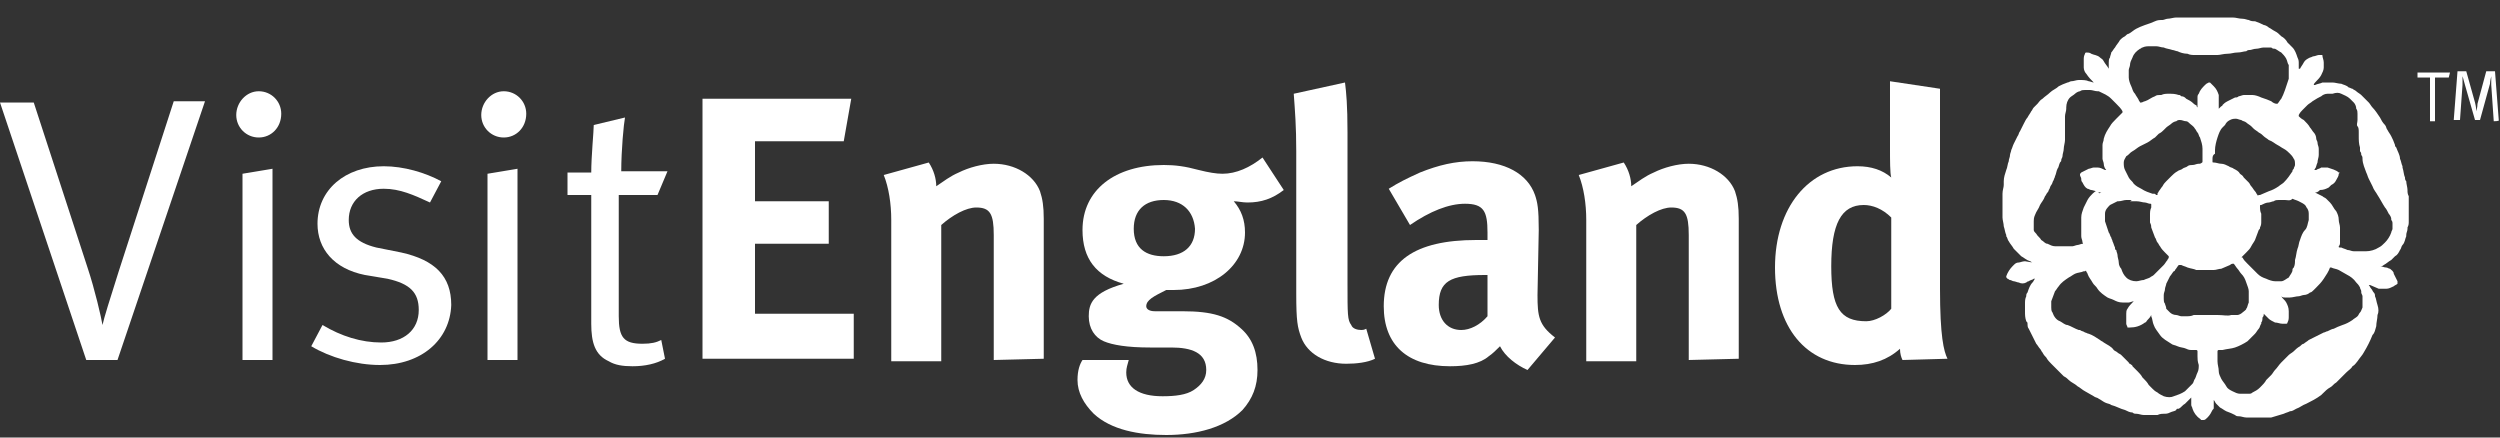
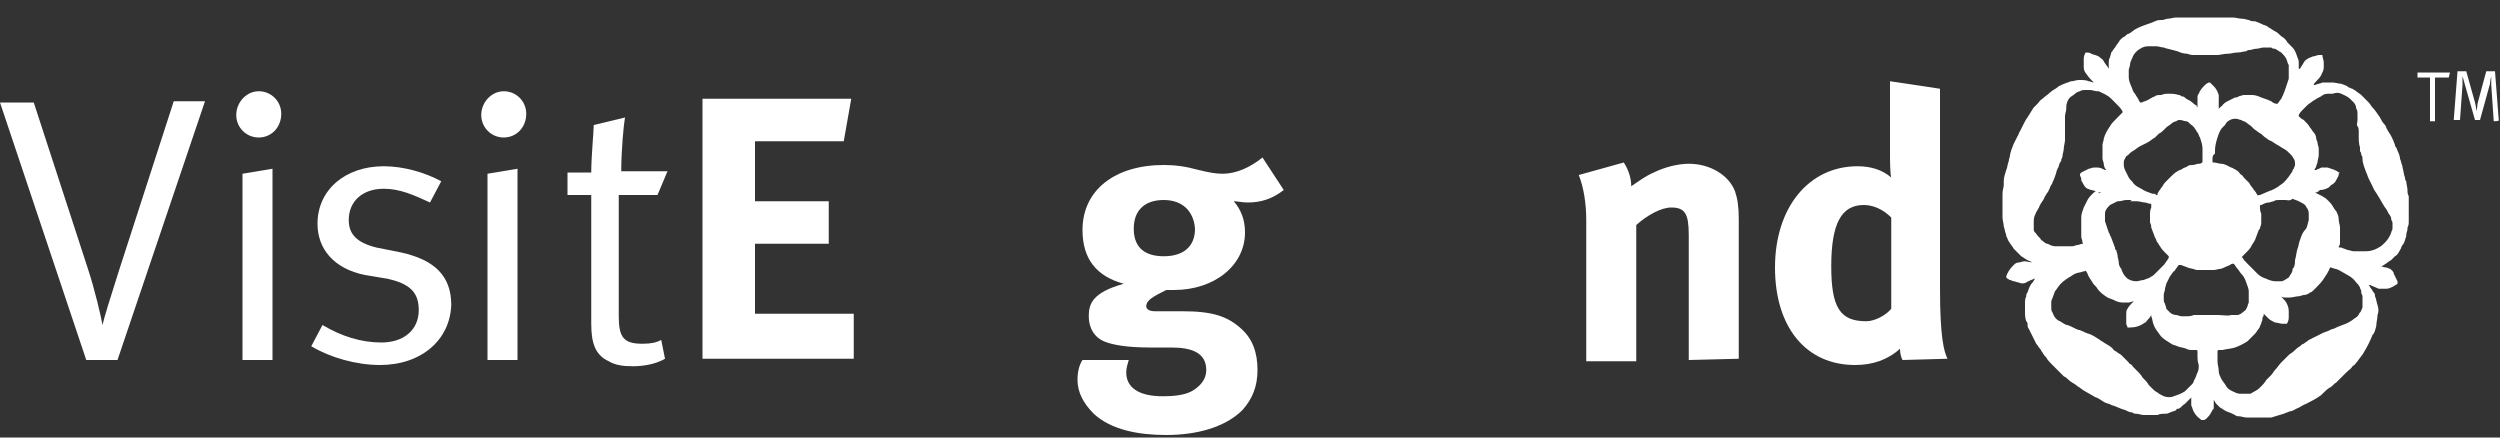
<svg xmlns="http://www.w3.org/2000/svg" version="1.1" id="Layer_1" x="0px" y="0px" viewBox="0 0 200 35" style="enable-background:new 0 0 200 35;" xml:space="preserve">
  <rect x="0" y="0" width="200" height="35" fill="#333333" stroke="none" />
  <style type="text/css">
	.st0{fill:#FFFFFF;}
</style>
  <g id="Layer_1_00000124840916288963341230000008160618340256834742_">
</g>
  <g id="Layer_2_00000111149046902647471240000014205077738063340207_">
    <g>
      <g>
        <path class="st0" d="M162.6,21c-0.1,0-0.1-0.1-0.2-0.1c-0.3-0.1-0.5-0.3-0.7-0.4c-0.1-0.1-0.1-0.1-0.2-0.2     c-0.1-0.1-0.3-0.3-0.4-0.4c-0.1-0.2-0.3-0.4-0.4-0.6c-0.1-0.1-0.1-0.3-0.2-0.4c0,0,0-0.1,0-0.1c-0.1-0.2-0.1-0.4-0.2-0.7     c0-0.2-0.1-0.5-0.1-0.7c0-0.3,0-0.5,0-0.7c0-0.3,0-0.6,0-0.9c0-0.1,0-0.2,0-0.3c0-0.3,0.1-0.5,0.1-0.7c0-0.1,0-0.2,0-0.3     c0-0.3,0.1-0.6,0.2-0.9c0.1-0.2,0.1-0.5,0.2-0.7c0-0.2,0.1-0.3,0.1-0.5c0-0.1,0.1-0.3,0.1-0.4c0.1-0.2,0.1-0.3,0.2-0.5     c0.1-0.2,0.2-0.4,0.3-0.6c0.1-0.1,0.1-0.3,0.2-0.4c0.1-0.2,0.2-0.4,0.3-0.6c0.1-0.2,0.2-0.4,0.3-0.5c0.1-0.2,0.2-0.3,0.3-0.5     c0.1-0.1,0.1-0.2,0.2-0.3c0.1-0.1,0.2-0.2,0.3-0.3c0.1-0.1,0.2-0.3,0.4-0.4c0.2-0.2,0.4-0.3,0.6-0.5c0.2-0.2,0.5-0.3,0.7-0.5     c0.2-0.1,0.4-0.2,0.7-0.3c0.1,0,0.2-0.1,0.3-0.1c0.2,0,0.4-0.1,0.6-0.1c0,0,0.1,0,0.1,0c0.2,0,0.5,0,0.7,0.1     c0.1,0,0.3,0.1,0.4,0.1c0,0,0,0,0,0c0,0,0,0,0,0c-0.2-0.2-0.4-0.4-0.6-0.7c-0.1-0.1-0.2-0.3-0.2-0.5c0-0.2,0-0.4,0-0.6     c0-0.2,0-0.3,0.1-0.5c0-0.1,0.1-0.1,0.1-0.1c0.1,0,0.3,0,0.4,0.1c0.2,0.1,0.5,0.1,0.7,0.3c0.1,0.1,0.2,0.1,0.3,0.3     c0.1,0.2,0.3,0.4,0.4,0.6c0,0,0,0,0,0c0-0.1,0-0.2,0-0.2s0-0.1,0-0.2c0,0,0-0.1,0-0.1c0-0.1,0-0.3,0.1-0.4c0-0.1,0.1-0.3,0.1-0.4     c0.1-0.1,0.2-0.3,0.3-0.4c0.1-0.2,0.3-0.4,0.4-0.6c0.1-0.1,0.2-0.2,0.4-0.3c0.1-0.1,0.2-0.2,0.3-0.2c0.2-0.1,0.4-0.3,0.6-0.4     c0.2-0.1,0.4-0.2,0.7-0.3c0.3-0.1,0.6-0.2,0.8-0.3c0.2-0.1,0.4-0.1,0.6-0.1c0.1,0,0.3-0.1,0.4-0.1c0.2,0,0.5-0.1,0.7-0.1     c0.1,0,0.2,0,0.3,0c0.1,0,0.2,0,0.3,0c0,0,0.1,0,0.1,0c0.1,0,0.3,0,0.5,0c0.1,0,0.2,0,0.3,0c0.1,0,0.1,0,0.2,0c0,0,0.1,0,0.1,0     c0.2,0,0.4,0,0.6,0c0.1,0,0.2,0,0.3,0c0.1,0,0.2,0,0.3,0c0.1,0,0.1,0,0.2,0c0,0,0,0,0.1,0c0.2,0,0.3,0,0.5,0c0.1,0,0.2,0,0.3,0     c0.1,0,0.3,0,0.4,0c0.3,0,0.5,0.1,0.8,0.1c0.2,0,0.4,0.1,0.5,0.1c0.2,0.1,0.3,0.1,0.5,0.1c0.3,0.1,0.5,0.2,0.7,0.3     c0.1,0,0.3,0.1,0.4,0.2c0.2,0.1,0.3,0.2,0.5,0.3c0.2,0.1,0.3,0.2,0.5,0.4c0.2,0.1,0.4,0.3,0.5,0.5c0.1,0.1,0.1,0.1,0.2,0.2     c0.1,0.1,0.1,0.1,0.2,0.2c0.2,0.2,0.3,0.5,0.4,0.8c0.1,0.2,0.1,0.3,0.1,0.5c0,0,0,0.1,0,0.1c0,0.1,0,0.2,0,0.3c0,0,0,0,0.1,0     c0.1-0.2,0.2-0.3,0.3-0.5c0.1-0.2,0.3-0.3,0.5-0.4c0.1,0,0.2-0.1,0.3-0.1c0.1,0,0.3-0.1,0.4-0.1c0,0,0.1,0,0.1,0s0.1,0,0.1,0     c0.1,0,0.1,0,0.1,0.1c0,0.1,0.1,0.3,0.1,0.5c0,0.1,0,0.3,0,0.4c0,0.2-0.1,0.4-0.2,0.6c-0.1,0.2-0.3,0.4-0.4,0.5     c-0.1,0.1-0.2,0.2-0.2,0.3c0,0,0,0,0.1,0c0.2-0.1,0.4-0.1,0.6-0.2c0,0,0,0,0.1,0c0.3,0,0.5,0,0.7,0c0.2,0,0.5,0.1,0.7,0.1     c0.2,0.1,0.4,0.1,0.6,0.3c0.1,0,0.2,0.1,0.3,0.1c0.1,0.1,0.2,0.1,0.3,0.2c0.1,0.1,0.3,0.2,0.4,0.3c0.2,0.2,0.4,0.4,0.6,0.6     c0.1,0.1,0.2,0.3,0.3,0.4c0.2,0.2,0.4,0.5,0.6,0.8c0.1,0.2,0.2,0.4,0.4,0.6c0.1,0.1,0.1,0.3,0.2,0.4c0.1,0.2,0.2,0.3,0.3,0.5     c0.1,0.2,0.2,0.4,0.3,0.7c0,0.1,0,0.1,0.1,0.2c0.1,0.3,0.3,0.6,0.3,0.9c0.1,0.2,0.1,0.4,0.2,0.6c0,0,0,0.1,0,0.1     c0.1,0.3,0.1,0.6,0.2,0.8c0,0.1,0,0.2,0.1,0.3c0,0.2,0.1,0.5,0.1,0.7c0,0.2,0,0.3,0.1,0.5c0,0.1,0,0.2,0,0.3v0c0,0.1,0,0.3,0,0.4     c0,0.3,0,0.6,0,0.9c0,0.1,0,0.3,0,0.4c0,0.2,0,0.3-0.1,0.5c0,0,0,0.1,0,0.1c0,0.2-0.1,0.3-0.1,0.5c0,0,0,0.1,0,0.1     c-0.1,0.2-0.1,0.5-0.3,0.7c-0.1,0.1-0.1,0.3-0.2,0.4c-0.1,0.2-0.2,0.4-0.4,0.5c-0.1,0.1-0.2,0.2-0.3,0.3     c-0.2,0.1-0.4,0.3-0.6,0.4c-0.1,0.1-0.2,0.1-0.3,0.1c0,0,0,0,0,0c0.2,0,0.3,0.1,0.5,0.1c0.1,0,0.2,0.1,0.3,0.1     c0.1,0.1,0.3,0.2,0.3,0.4c0.1,0.2,0.2,0.4,0.3,0.6c0,0,0,0,0,0c0,0.1,0,0.1,0,0.2c-0.1,0.1-0.2,0.1-0.3,0.2     c-0.2,0.1-0.4,0.2-0.6,0.2c-0.2,0-0.4,0-0.6,0c-0.2-0.1-0.5-0.2-0.7-0.3c0,0-0.1,0-0.1,0c0.1,0.1,0.1,0.2,0.2,0.3     c0.1,0.1,0.1,0.2,0.2,0.3s0.1,0.2,0.1,0.3c0.1,0.2,0.1,0.4,0.2,0.7c0.1,0.3,0.1,0.6,0,0.8c0,0.3-0.1,0.6-0.1,0.9     c-0.1,0.3-0.1,0.5-0.3,0.7c-0.2,0.5-0.4,0.9-0.7,1.4c-0.1,0.2-0.3,0.4-0.5,0.7c-0.1,0.1-0.2,0.3-0.4,0.4     c-0.1,0.2-0.3,0.3-0.5,0.5c-0.1,0.1-0.3,0.3-0.4,0.4c-0.1,0.1-0.3,0.3-0.4,0.4c-0.2,0.1-0.3,0.3-0.5,0.4     c-0.2,0.1-0.4,0.3-0.6,0.5c0,0-0.1,0.1-0.1,0.1c-0.4,0.3-0.8,0.5-1.2,0.7c-0.3,0.1-0.5,0.3-0.8,0.4c-0.2,0.1-0.3,0.2-0.5,0.2     c-0.2,0.1-0.3,0.1-0.5,0.2c-0.3,0.1-0.7,0.2-1,0.3c-0.1,0-0.1,0-0.2,0c-0.1,0-0.1,0-0.2,0c-0.1,0-0.2,0-0.3,0c-0.1,0-0.2,0-0.4,0     c0,0-0.1,0-0.1,0c-0.2,0-0.3,0-0.5,0c-0.1,0-0.2,0-0.3,0c-0.2,0-0.4-0.1-0.6-0.1c-0.1,0-0.2,0-0.3-0.1c-0.2-0.1-0.4-0.2-0.7-0.3     c-0.2-0.1-0.3-0.2-0.5-0.3c-0.1-0.1-0.2-0.2-0.3-0.3c-0.1-0.1-0.1-0.2-0.2-0.3c0,0,0,0,0-0.1c0,0,0,0,0,0c0,0,0,0.1,0,0.1     c0,0,0,0.1,0,0.1c0,0.1,0,0.3,0,0.4c0,0,0,0.1,0,0.1c0,0.1,0,0.1-0.1,0.2c-0.1,0.2-0.2,0.4-0.4,0.6c-0.1,0.1-0.2,0.2-0.3,0.2     c0,0,0,0,0,0c-0.1,0-0.1,0-0.2,0c0,0-0.1-0.1-0.1-0.1c-0.3-0.2-0.5-0.5-0.6-0.8c0-0.1-0.1-0.2-0.1-0.3c0-0.1,0-0.2,0-0.3     c0,0,0-0.1,0-0.1c0-0.1,0-0.1,0-0.2c0,0,0,0,0,0c0,0,0,0,0,0c-0.1,0.1-0.1,0.1-0.2,0.2c-0.1,0.1-0.2,0.2-0.3,0.3     c-0.2,0.1-0.3,0.3-0.5,0.4c0,0-0.1,0-0.1,0c0,0-0.1,0-0.1,0.1c0,0,0,0,0,0c-0.1,0.1-0.3,0.1-0.5,0.2c-0.2,0.1-0.3,0.1-0.5,0.1     c-0.1,0-0.3,0-0.5,0.1c0,0-0.1,0-0.1,0c-0.2,0-0.4,0-0.6,0c-0.1,0-0.3,0-0.4,0c-0.2,0-0.4-0.1-0.6-0.1c-0.1,0-0.2,0-0.3-0.1     c-0.2,0-0.4-0.1-0.6-0.2c-0.4-0.1-0.7-0.3-1.1-0.4c-0.1-0.1-0.3-0.1-0.5-0.2c-0.2-0.1-0.3-0.2-0.5-0.3c-0.1-0.1-0.3-0.1-0.4-0.2     c-0.2-0.1-0.5-0.3-0.7-0.4c-0.2-0.1-0.4-0.3-0.6-0.4c-0.2-0.2-0.5-0.3-0.7-0.5c-0.1-0.1-0.2-0.2-0.4-0.3     c-0.1-0.1-0.3-0.3-0.4-0.4c-0.2-0.2-0.4-0.4-0.6-0.6c-0.1-0.1-0.3-0.3-0.4-0.5c-0.1-0.1-0.2-0.2-0.3-0.4     c-0.1-0.1-0.1-0.2-0.2-0.3c-0.1-0.1-0.2-0.3-0.3-0.4c-0.1-0.2-0.2-0.4-0.3-0.6c-0.1-0.2-0.2-0.4-0.3-0.6     c-0.1-0.1-0.1-0.3-0.1-0.4c0-0.1,0-0.1-0.1-0.2c-0.1-0.3-0.1-0.5-0.1-0.8c0-0.2,0-0.4,0-0.6c0-0.2,0-0.4,0.1-0.6     c0-0.1,0-0.2,0.1-0.3c0.1-0.3,0.2-0.6,0.4-0.8c0.1-0.1,0.1-0.2,0.2-0.3v0c0,0,0,0,0,0c0,0-0.1,0-0.1,0c-0.1,0.1-0.3,0.1-0.4,0.2     c-0.1,0-0.2,0.1-0.2,0.1c-0.2,0.1-0.4,0.1-0.6,0c-0.1,0-0.3-0.1-0.4-0.1c-0.1,0-0.2-0.1-0.3-0.1c-0.1,0-0.1-0.1-0.2-0.1     c-0.1-0.1-0.1-0.1-0.1-0.2c0.1-0.3,0.3-0.6,0.5-0.8c0,0,0.1-0.1,0.1-0.1c0.1-0.1,0.2-0.2,0.4-0.2c0.1,0,0.3-0.1,0.5-0.1     C162.6,21,162.6,21,162.6,21z M181.1,25.1c0,0.1,0,0.2-0.1,0.3c0,0.1,0,0.3-0.1,0.4c0,0,0,0.1,0,0.1c-0.1,0.1-0.1,0.3-0.2,0.4     c-0.1,0.1-0.2,0.3-0.3,0.4c-0.2,0.2-0.4,0.4-0.6,0.6c-0.3,0.2-0.7,0.4-1,0.5c-0.3,0.1-0.6,0.1-1,0.2c-0.1,0-0.2,0-0.3,0     c0,0-0.1,0-0.1,0.1c0,0.1,0,0.2,0,0.4c0,0.1,0,0.3,0,0.4c0,0.3,0.1,0.5,0.1,0.8c0,0.2,0.1,0.4,0.2,0.6c0.1,0.2,0.3,0.4,0.4,0.6     c0.1,0.2,0.3,0.3,0.5,0.4c0,0,0,0,0,0c0.2,0.1,0.4,0.2,0.6,0.2c0.1,0,0.2,0,0.3,0c0.1,0,0.2,0,0.4,0c0.1,0,0.2,0,0.3-0.1     c0.2-0.1,0.4-0.2,0.6-0.4c0.2-0.2,0.4-0.4,0.5-0.6c0.1-0.1,0.3-0.3,0.4-0.4c0.1-0.1,0.2-0.3,0.3-0.4c0.2-0.2,0.3-0.4,0.5-0.6     c0.1-0.1,0.3-0.3,0.4-0.4c0.1-0.1,0.1-0.1,0.2-0.2c0.1-0.1,0.3-0.2,0.4-0.3c0.1-0.1,0.3-0.3,0.5-0.4c0.1-0.1,0.2-0.2,0.3-0.2     c0.1-0.1,0.3-0.2,0.4-0.3c0.2-0.1,0.4-0.2,0.6-0.3c0.2-0.1,0.4-0.2,0.6-0.3c0.1,0,0.2-0.1,0.3-0.1c0.2-0.1,0.4-0.2,0.5-0.2     c0.2-0.1,0.4-0.2,0.7-0.3c0.3-0.1,0.5-0.2,0.8-0.4c0.1-0.1,0.3-0.2,0.4-0.3c0.1-0.1,0.1-0.2,0.2-0.3c0.1-0.1,0.1-0.2,0.2-0.4     c0-0.1,0-0.1,0-0.2c0-0.1,0-0.3,0-0.4c0-0.1,0-0.2,0-0.3c0-0.1-0.1-0.2-0.1-0.3c0,0,0-0.1,0-0.1c0-0.1-0.1-0.2-0.1-0.3     c-0.1-0.2-0.2-0.3-0.3-0.4c-0.2-0.3-0.5-0.5-0.7-0.6c-0.2-0.1-0.5-0.3-0.7-0.4c-0.2-0.1-0.4-0.1-0.6-0.2c0,0-0.1,0-0.1,0     c0,0,0,0,0,0c-0.1,0.3-0.3,0.6-0.5,0.9c-0.2,0.3-0.4,0.5-0.6,0.7c-0.1,0.1-0.1,0.1-0.2,0.2c-0.1,0.1-0.2,0.2-0.3,0.2     c-0.1,0.1-0.3,0.2-0.5,0.2c-0.1,0-0.3,0.1-0.4,0.1c-0.2,0-0.5,0.1-0.7,0.1c-0.1,0-0.2,0-0.4,0c-0.1,0-0.2,0-0.3-0.1c0,0,0,0,0,0     c0.1,0.2,0.3,0.3,0.4,0.5c0.1,0.2,0.2,0.4,0.2,0.7c0,0.1,0,0.3,0,0.4c0,0.2,0,0.3-0.1,0.5c0,0.1-0.1,0.1-0.1,0.1     c-0.1,0-0.2,0-0.3,0c-0.2,0-0.4-0.1-0.6-0.1c-0.2-0.1-0.4-0.2-0.5-0.3c-0.1-0.1-0.1-0.1-0.2-0.2     C181.3,25.3,181.2,25.2,181.1,25.1z M175.8,28.5c0-0.1,0-0.3,0-0.4c0,0,0,0,0,0c0,0,0-0.1-0.1-0.1c-0.1,0-0.2,0-0.3,0     c-0.2,0-0.3,0-0.5-0.1c-0.2-0.1-0.5-0.1-0.7-0.2c-0.2-0.1-0.4-0.1-0.5-0.2c-0.3-0.2-0.7-0.4-0.9-0.7c-0.2-0.3-0.4-0.5-0.5-0.8     c-0.1-0.2-0.1-0.5-0.2-0.7c0,0,0,0,0-0.1c0,0,0,0,0,0l0,0c-0.1,0.2-0.2,0.3-0.3,0.4c-0.1,0.1-0.1,0.2-0.2,0.2     c-0.4,0.3-0.8,0.4-1.2,0.4c0,0,0,0-0.1,0s-0.1,0-0.1,0c0-0.1-0.1-0.2-0.1-0.3c0-0.1,0-0.1,0-0.2c0,0,0-0.1,0-0.1     c0-0.2,0-0.4,0-0.5c0-0.1,0-0.3,0.1-0.4c0.1-0.2,0.3-0.4,0.4-0.5c0,0,0,0,0.1-0.1c0,0,0,0,0,0s0,0,0,0c-0.1,0-0.3,0.1-0.4,0.1     c-0.2,0-0.4,0-0.5,0c-0.3,0-0.5-0.1-0.7-0.2c-0.2-0.1-0.3-0.1-0.5-0.2c-0.3-0.2-0.6-0.4-0.8-0.7c-0.1-0.2-0.3-0.3-0.4-0.5     c-0.1-0.2-0.3-0.4-0.4-0.7c0-0.1-0.1-0.1-0.1-0.2c0,0,0-0.1-0.1,0c0,0-0.1,0-0.1,0c-0.2,0.1-0.5,0.1-0.7,0.2     c-0.2,0.1-0.3,0.2-0.5,0.3c-0.3,0.2-0.6,0.4-0.8,0.7c-0.1,0.1-0.2,0.3-0.3,0.4c-0.1,0.3-0.2,0.5-0.3,0.8c0,0.1,0,0.3,0,0.5     c0,0.1,0,0.3,0.1,0.4c0.1,0.3,0.3,0.6,0.6,0.7c0.2,0.1,0.4,0.3,0.6,0.3c0.3,0.1,0.6,0.3,0.9,0.4c0,0,0,0,0.1,0     c0.1,0.1,0.3,0.1,0.4,0.2c0.1,0,0.2,0.1,0.3,0.1c0.3,0.1,0.6,0.3,0.9,0.5c0.1,0.1,0.2,0.1,0.3,0.2c0.3,0.2,0.6,0.3,0.8,0.6     c0.1,0.1,0.2,0.1,0.3,0.2c0.1,0.1,0.2,0.1,0.3,0.2c0.2,0.2,0.4,0.4,0.6,0.6c0,0,0,0.1,0.1,0.1c0.1,0.1,0.2,0.1,0.2,0.2     c0.1,0.1,0.3,0.3,0.4,0.4c0.1,0.1,0.3,0.3,0.4,0.5c0,0,0.1,0.1,0.1,0.1c0.1,0.1,0.3,0.3,0.4,0.5c0.1,0.1,0.2,0.2,0.3,0.3     c0.1,0.1,0.2,0.2,0.4,0.3c0.1,0.1,0.3,0.2,0.5,0.3c0.3,0.1,0.6,0.1,0.8,0c0.3-0.1,0.6-0.2,0.9-0.4c0.1-0.1,0.2-0.2,0.3-0.3     c0.1-0.1,0.2-0.2,0.3-0.3c0.1-0.1,0.1-0.3,0.2-0.4c0.1-0.2,0.1-0.3,0.2-0.5c0.1-0.2,0.1-0.4,0.1-0.6     C175.8,28.9,175.8,28.7,175.8,28.5z M168.1,15.4c-0.1,0-0.2,0-0.3-0.1c-0.2,0-0.4-0.1-0.5-0.1c-0.1,0-0.2-0.1-0.3-0.1     c-0.2-0.1-0.3-0.3-0.4-0.5c-0.1-0.1-0.1-0.2-0.1-0.3s-0.1-0.2-0.1-0.3c0-0.1,0-0.1,0.1-0.2c0.2-0.1,0.4-0.2,0.6-0.3     c0.1,0,0.3-0.1,0.4-0.1c0.1,0,0.2,0,0.3,0c0.2,0,0.4,0.1,0.6,0.2c0,0,0.1,0,0.1,0c0,0,0,0,0,0v0c-0.1-0.1-0.2-0.3-0.2-0.5     c0-0.1-0.1-0.3-0.1-0.4c0-0.1,0-0.2,0-0.3c0-0.1,0-0.2,0-0.3c0,0,0,0,0-0.1c0-0.1,0-0.1,0-0.2c0-0.1,0-0.1,0-0.2     c0-0.2,0.1-0.3,0.1-0.5c0.1-0.4,0.3-0.7,0.5-1c0.1-0.2,0.3-0.4,0.5-0.6c0.1-0.1,0.3-0.3,0.4-0.4c0,0,0.1-0.1,0.1-0.1     c0,0,0,0,0-0.1c0,0,0,0,0,0c-0.1-0.2-0.3-0.4-0.5-0.6c-0.1-0.1-0.3-0.3-0.4-0.4c-0.3-0.3-0.6-0.4-1-0.6c0,0-0.1,0-0.1,0     c-0.2,0-0.4-0.1-0.6-0.1c-0.1,0-0.3,0-0.4,0c-0.1,0-0.3,0-0.4,0.1c-0.1,0-0.3,0.1-0.4,0.2c-0.1,0.1-0.3,0.2-0.4,0.3     c-0.2,0.2-0.3,0.5-0.3,0.8c0,0,0,0.1,0,0.1c0,0.2-0.1,0.4-0.1,0.6c0,0.1,0,0.2,0,0.3c0,0.1,0,0.2,0,0.3c0,0.1,0,0.3,0,0.4     c0,0.1,0,0.2,0,0.3s0,0.2,0,0.3c0,0.1,0,0.2,0,0.3c0,0.2-0.1,0.5-0.1,0.7c0,0.2-0.1,0.4-0.1,0.6c0,0.1-0.1,0.2-0.1,0.3     c0,0.1,0,0.1-0.1,0.2c-0.1,0.2-0.1,0.4-0.2,0.5c-0.1,0.2-0.1,0.4-0.2,0.6c0,0.1-0.1,0.2-0.1,0.3c-0.1,0.1-0.1,0.3-0.2,0.4     c-0.1,0.1-0.1,0.3-0.2,0.4c0,0.1-0.1,0.2-0.1,0.2c-0.1,0.1-0.1,0.2-0.2,0.3c-0.1,0.3-0.3,0.5-0.4,0.7c-0.1,0.3-0.3,0.5-0.4,0.8     c-0.1,0.2-0.1,0.4-0.1,0.5s0,0.3,0,0.5c0,0.1,0,0.1,0,0.2c0,0.1,0.1,0.2,0.2,0.3c0.1,0.2,0.3,0.3,0.4,0.5     c0.2,0.1,0.3,0.3,0.5,0.3c0.2,0.1,0.4,0.2,0.6,0.2c0.1,0,0.1,0,0.2,0c0.1,0,0.3,0,0.4,0c0,0,0.1,0,0.2,0c0.1,0,0.3,0,0.4,0     c0.1,0,0.2,0,0.2,0c0.1,0,0.3-0.1,0.4-0.1c0.1,0,0.3-0.1,0.4-0.1c0,0,0.1,0,0-0.1c0-0.2-0.1-0.3-0.1-0.5c0-0.1,0-0.2,0-0.3     s0-0.2,0-0.3c0-0.1,0-0.1,0-0.2c0-0.1,0-0.2,0-0.3c0-0.1,0-0.3,0-0.4c0-0.3,0.1-0.5,0.2-0.8c0.1-0.2,0.2-0.4,0.3-0.6     c0.1-0.2,0.3-0.4,0.4-0.5c0.2-0.2,0.4-0.3,0.6-0.4C167.8,15.5,167.9,15.5,168.1,15.4z M185.2,15.4     C185.2,15.5,185.2,15.5,185.2,15.4c0.2,0.1,0.4,0.2,0.6,0.3c0.1,0.1,0.2,0.1,0.3,0.2c0.1,0.1,0.2,0.2,0.3,0.3     c0.2,0.2,0.3,0.5,0.5,0.7c0.1,0.2,0.2,0.4,0.2,0.7c0,0.2,0.1,0.4,0.1,0.6c0,0.1,0,0.3,0,0.4c0,0,0,0.1,0,0.1c0,0.1,0,0.2,0,0.3     c0,0.1,0,0.2,0,0.4c0,0.1,0,0.2-0.1,0.3c0,0.1,0,0.1,0.1,0.1c0,0,0,0,0.1,0c0.2,0.1,0.3,0.1,0.5,0.2c0.2,0,0.3,0.1,0.5,0.1     c0.1,0,0.2,0,0.3,0c0.1,0,0.2,0,0.3,0c0.1,0,0.3,0,0.4,0c0.3,0,0.7-0.1,1-0.3c0.2-0.1,0.3-0.2,0.5-0.4c0.2-0.2,0.4-0.5,0.5-0.8     c0-0.1,0.1-0.2,0.1-0.3c0-0.1,0-0.2,0-0.4c0-0.1,0-0.2-0.1-0.3c0,0,0-0.1,0-0.1c0-0.1-0.1-0.3-0.2-0.4c-0.1-0.2-0.2-0.4-0.3-0.5     c-0.2-0.3-0.4-0.7-0.6-1c-0.1-0.2-0.3-0.4-0.4-0.7c-0.1-0.2-0.2-0.4-0.3-0.6c-0.1-0.2-0.1-0.3-0.2-0.5c-0.1-0.3-0.3-0.7-0.3-1.1     c0-0.1,0-0.2-0.1-0.3c0-0.1,0-0.2-0.1-0.3c0-0.1,0-0.2,0-0.2c0,0,0-0.1,0-0.1c-0.1-0.3-0.1-0.6-0.1-0.9c0-0.1,0-0.2,0-0.3     c0-0.2,0-0.4-0.1-0.5s0-0.3,0-0.5c0-0.1,0-0.3,0-0.4c0,0,0-0.1,0-0.1c0-0.1,0-0.3-0.1-0.4c0-0.2-0.1-0.4-0.2-0.5     c0,0-0.1-0.1-0.1-0.1c-0.1-0.1-0.1-0.1-0.2-0.2c-0.2-0.2-0.5-0.3-0.7-0.4c-0.2-0.1-0.4-0.1-0.7,0c-0.1,0-0.2,0-0.4,0     c-0.2,0-0.4,0.1-0.5,0.2c-0.2,0.1-0.4,0.2-0.7,0.4c-0.1,0.1-0.3,0.2-0.4,0.3c-0.1,0.1-0.1,0.1-0.2,0.2c-0.1,0.1-0.1,0.1-0.2,0.2     c-0.1,0.1-0.2,0.2-0.3,0.4c0,0.1,0,0.1,0,0.1c0.1,0.1,0.2,0.2,0.4,0.3c0.2,0.2,0.4,0.4,0.5,0.6c0.1,0.1,0.2,0.3,0.3,0.4     c0.1,0.1,0.2,0.3,0.2,0.5c0,0.1,0.1,0.2,0.1,0.3c0,0.2,0.1,0.3,0.1,0.5c0,0.1,0,0.2,0,0.3c0,0.1,0,0.1,0,0.2     c0,0.2-0.1,0.4-0.1,0.6c-0.1,0.2-0.1,0.4-0.2,0.5c0,0-0.1,0.1,0,0.1c0,0,0.1,0,0.1,0c0,0,0,0,0,0c0.1-0.1,0.3-0.1,0.4-0.2     c0,0,0.1,0,0.1,0c0.1,0,0.3,0,0.4,0c0.3,0.1,0.7,0.2,0.9,0.4c0.1,0,0.1,0,0,0.1c0,0.2-0.1,0.3-0.2,0.5c-0.1,0.2-0.2,0.3-0.4,0.4     c0,0,0,0,0,0c-0.1,0.1-0.1,0.1-0.2,0.2c-0.2,0.1-0.4,0.2-0.7,0.2C185.4,15.4,185.3,15.4,185.2,15.4z M175.8,8.6     c0-0.1,0-0.1,0-0.1c0-0.1,0-0.1,0-0.2c0,0,0-0.1,0-0.1c0-0.1,0-0.2,0-0.3c0,0,0,0,0-0.1c0-0.1,0-0.2,0.1-0.3     c0.1-0.3,0.3-0.5,0.5-0.7c0.1-0.1,0.1-0.1,0.3-0.2c0,0,0.1,0,0.1,0c0.1,0.1,0.2,0.2,0.3,0.3c0.2,0.2,0.3,0.4,0.4,0.7     c0,0,0,0.1,0,0.1c0,0.1,0,0.2,0,0.3c0,0.1,0,0.3,0,0.4c0,0.1,0,0.2,0,0.3l0,0c0.1-0.1,0.1-0.1,0.2-0.2c0,0,0.1,0,0.1-0.1     c0.1-0.1,0.2-0.2,0.4-0.3c0.2-0.1,0.4-0.2,0.6-0.3c0,0,0,0,0,0c0.1,0,0.2,0,0.3-0.1c0.1,0,0.3-0.1,0.4-0.1c0.3,0,0.5,0,0.7,0     c0.2,0,0.5,0.1,0.7,0.2c0.3,0.1,0.6,0.2,0.8,0.3c0.1,0.1,0.3,0.2,0.4,0.2c0.1,0,0.1,0,0.1,0c0.1-0.1,0.2-0.3,0.3-0.4     c0.1-0.2,0.2-0.4,0.3-0.7c0.1-0.3,0.2-0.6,0.3-0.9c0-0.2,0-0.5,0-0.7c0-0.1,0-0.2,0-0.3c0,0,0-0.1,0-0.1     c-0.1-0.1-0.1-0.3-0.2-0.5c0,0,0,0,0,0c-0.1-0.2-0.3-0.4-0.4-0.5c-0.2-0.1-0.3-0.2-0.5-0.3c-0.1,0-0.2,0-0.3-0.1h0     c-0.2,0-0.4,0-0.6,0c-0.2,0-0.4,0.1-0.6,0.1c-0.2,0-0.4,0.1-0.5,0.1c-0.1,0-0.2,0-0.3,0.1c-0.2,0-0.4,0.1-0.7,0.1     c-0.3,0-0.5,0.1-0.8,0.1c-0.3,0-0.6,0.1-0.8,0.1c-0.2,0-0.4,0-0.6,0c-0.2,0-0.4,0-0.6,0c0,0-0.1,0-0.1,0c-0.2,0-0.3,0-0.5,0     c-0.2,0-0.4,0-0.6-0.1c-0.3,0-0.6-0.1-0.8-0.2c-0.1,0-0.3-0.1-0.4-0.1c-0.3-0.1-0.5-0.1-0.7-0.2c-0.2,0-0.4-0.1-0.6-0.1     c-0.1,0-0.3,0-0.4,0c0,0,0,0-0.1,0c-0.2,0-0.4,0-0.6,0.1c-0.1,0-0.1,0.1-0.2,0.1c-0.3,0.2-0.5,0.4-0.6,0.7     c-0.1,0.2-0.2,0.4-0.2,0.6c0,0.1-0.1,0.3-0.1,0.4c0,0.2,0,0.4,0,0.6c0,0.2,0.1,0.5,0.2,0.7c0.1,0.2,0.1,0.4,0.3,0.6     c0.1,0.2,0.2,0.3,0.3,0.5c0,0.1,0.1,0.1,0.1,0.2c0,0,0.1,0,0.1,0c0.1,0,0.2-0.1,0.3-0.1c0.3-0.1,0.5-0.3,0.8-0.4     c0.1-0.1,0.3-0.1,0.4-0.1c0,0,0.1,0,0.1,0c0.2-0.1,0.4-0.1,0.6-0.1c0.3,0,0.5,0,0.8,0.1c0.1,0,0.1,0,0.2,0.1     c0.2,0,0.3,0.1,0.4,0.2c0.2,0.1,0.4,0.2,0.6,0.4c0.1,0.1,0.2,0.1,0.3,0.2C175.7,8.4,175.7,8.5,175.8,8.6z M178.5,25.2     c0.1,0,0.3,0,0.5,0c0.1,0,0.3-0.1,0.4-0.2c0.1-0.1,0.3-0.2,0.3-0.3c0.1-0.1,0.1-0.3,0.2-0.5c0-0.1,0-0.2,0-0.3c0-0.1,0-0.3,0-0.4     c0,0,0-0.1,0-0.1s0-0.1,0-0.1c0-0.2-0.1-0.4-0.2-0.7c-0.1-0.3-0.2-0.5-0.4-0.7c-0.1-0.1-0.2-0.3-0.3-0.4     c-0.1-0.1-0.2-0.3-0.3-0.4c0,0-0.1,0-0.1,0c-0.1,0-0.2,0.1-0.2,0.1c-0.2,0.1-0.5,0.2-0.7,0.3c-0.2,0-0.4,0.1-0.6,0.1     c-0.1,0-0.3,0-0.4,0c-0.2,0-0.4,0-0.6,0c0,0,0,0,0,0c-0.1,0-0.2,0-0.3,0c0,0-0.1,0-0.1,0c-0.2-0.1-0.4-0.1-0.7-0.2     c-0.2-0.1-0.3-0.1-0.5-0.2c0,0-0.1,0-0.1,0c0,0-0.1,0-0.1,0c0,0,0,0,0,0c-0.1,0.1-0.2,0.3-0.3,0.4c0,0,0,0.1-0.1,0.1     c-0.1,0.1-0.2,0.3-0.3,0.4c-0.1,0.2-0.2,0.4-0.3,0.6c0,0.1-0.1,0.3-0.1,0.4c0,0.2-0.1,0.3-0.1,0.5c0,0,0,0.1,0,0.1     c0,0,0,0.1,0,0.1c0,0,0,0.1,0,0.1c0,0.1,0,0.3,0.1,0.4c0,0.1,0.1,0.2,0.1,0.4c0.1,0.1,0.2,0.2,0.3,0.3c0.1,0.1,0.3,0.2,0.5,0.2     c0.1,0,0.3,0.1,0.4,0.1c0.1,0,0.2,0,0.3,0c0,0,0.1,0,0.1,0c0.2,0,0.4,0,0.6-0.1c0,0,0.1,0,0.2,0c0.2,0,0.3,0,0.5,0     c0.2,0,0.3,0,0.5,0c0,0,0.1,0,0.1,0c0.2,0,0.3,0,0.5,0c0,0,0.1,0,0.1,0C177.9,25.2,178.2,25.3,178.5,25.2z M182.8,16     c-0.2,0-0.3,0-0.5,0c-0.1,0-0.3,0-0.4,0.1c-0.1,0-0.3,0.1-0.4,0.1c-0.2,0-0.4,0.1-0.6,0.2c-0.1,0-0.1,0-0.1,0.1v0     c0,0.2,0,0.4,0.1,0.6c0,0.2,0,0.4,0,0.6c0,0.2,0,0.3-0.1,0.5c0,0.1,0,0.1-0.1,0.2c-0.1,0.3-0.2,0.5-0.3,0.8     c-0.1,0.2-0.2,0.3-0.3,0.5c-0.1,0.2-0.2,0.3-0.4,0.5c-0.1,0.1-0.2,0.2-0.3,0.3c-0.1,0.1-0.1,0.1,0,0.1c0.1,0.2,0.2,0.3,0.4,0.5     c0.1,0.1,0.3,0.3,0.4,0.4c0.1,0.1,0.3,0.3,0.4,0.4c0.2,0.2,0.4,0.3,0.7,0.4c0.2,0.1,0.5,0.2,0.7,0.2c0.2,0,0.3,0,0.5,0     c0.2,0,0.4-0.2,0.6-0.3c0.1-0.2,0.3-0.4,0.3-0.6c0-0.1,0-0.1,0.1-0.2c0.1-0.2,0.1-0.4,0.1-0.6c0.1-0.3,0.1-0.6,0.2-0.9     c0.1-0.2,0.1-0.5,0.2-0.7c0.1-0.3,0.2-0.6,0.4-0.8s0.2-0.5,0.3-0.8c0-0.1,0-0.2,0-0.3c0,0,0-0.1,0-0.1c0,0,0-0.1,0-0.1     c0-0.1,0-0.2-0.1-0.4c-0.1-0.1-0.1-0.2-0.2-0.3c-0.1-0.1-0.3-0.2-0.5-0.3c-0.2-0.1-0.3-0.1-0.5-0.2C183.2,16.1,183,16,182.8,16z      M170.5,16c-0.1,0-0.2,0-0.3,0c0,0-0.1,0-0.1,0c-0.2,0-0.4,0.1-0.6,0.1c0,0-0.1,0-0.1,0c-0.2,0.1-0.4,0.2-0.6,0.3     c-0.2,0.2-0.4,0.4-0.4,0.7c0,0.2,0,0.4,0,0.6c0.1,0.3,0.2,0.6,0.3,0.9c0.1,0.1,0.1,0.3,0.2,0.4c0,0.1,0.1,0.2,0.1,0.3     c0.1,0.2,0.1,0.3,0.2,0.5c0,0.1,0,0.2,0.1,0.2c0,0.1,0.1,0.3,0.1,0.4c0,0.2,0.1,0.4,0.1,0.6c0,0.2,0.1,0.4,0.2,0.5     c0.1,0.3,0.2,0.5,0.4,0.7c0.2,0.2,0.5,0.3,0.8,0.3c0.2,0,0.4-0.1,0.6-0.1c0,0,0,0,0,0c0.2-0.1,0.3-0.1,0.5-0.2     c0.1-0.1,0.2-0.1,0.3-0.2c0.1-0.1,0.2-0.2,0.3-0.3c0.1-0.1,0.1-0.1,0.2-0.2c0.1-0.1,0.2-0.2,0.3-0.3c0.1-0.1,0.2-0.3,0.3-0.4     c0-0.1,0.1-0.1,0.1-0.2c0,0,0-0.1,0-0.1c-0.1-0.1-0.2-0.2-0.3-0.3c-0.1-0.1-0.3-0.3-0.4-0.5c-0.1-0.1-0.1-0.2-0.2-0.3     c-0.1-0.1-0.1-0.3-0.2-0.4c-0.1-0.3-0.2-0.5-0.3-0.8c0-0.1,0-0.2-0.1-0.4c0,0,0-0.1,0-0.1c0-0.2,0-0.4,0-0.5c0-0.2,0-0.4,0.1-0.6     c0-0.1,0-0.1,0-0.2c0-0.1,0-0.1-0.1-0.1c0,0,0,0,0,0c-0.1,0-0.3-0.1-0.4-0.1c-0.2,0-0.4-0.1-0.7-0.1c-0.1,0-0.1,0-0.2,0     c-0.1,0-0.2,0-0.3,0C170.6,16,170.5,16,170.5,16z M177,12.7c0,0.1,0,0.1,0,0.2c0,0.1,0,0.1,0.1,0.1h0c0.2,0,0.4,0.1,0.6,0.1     c0.2,0,0.4,0.1,0.6,0.2c0.1,0.1,0.3,0.1,0.4,0.2c0.2,0.1,0.4,0.2,0.5,0.4c0.1,0.1,0.2,0.1,0.3,0.3c0.1,0.1,0.1,0.1,0.2,0.2     c0.1,0.1,0.1,0.1,0.2,0.2c0.1,0.1,0.1,0.2,0.2,0.3c0.1,0.1,0.2,0.3,0.3,0.4c0.1,0.1,0.1,0.2,0.2,0.3c0,0,0,0.1,0.1,0     c0,0,0,0,0.1,0c0.2-0.1,0.5-0.2,0.7-0.3c0.3-0.1,0.5-0.2,0.8-0.4c0.1-0.1,0.3-0.2,0.4-0.3c0.3-0.3,0.5-0.6,0.7-0.9     c0-0.1,0-0.1,0.1-0.2c0-0.1,0.1-0.2,0.1-0.3c0-0.2,0-0.4-0.1-0.5c-0.1-0.2-0.2-0.3-0.3-0.4c-0.1-0.1-0.3-0.3-0.5-0.4     c-0.2-0.1-0.3-0.2-0.5-0.3c-0.2-0.1-0.4-0.3-0.7-0.4c-0.1-0.1-0.3-0.2-0.4-0.3c-0.1-0.1-0.2-0.2-0.4-0.3     c-0.1-0.1-0.3-0.2-0.4-0.3c-0.1-0.1-0.1-0.1-0.2-0.2c-0.1-0.1-0.3-0.2-0.4-0.3c-0.1-0.1-0.3-0.1-0.4-0.2c-0.1,0-0.3-0.1-0.4-0.1     c-0.2,0-0.3,0-0.5,0.1c-0.2,0.1-0.3,0.2-0.4,0.4c-0.1,0.1-0.1,0.1-0.2,0.2c-0.2,0.2-0.3,0.5-0.4,0.8c-0.1,0.3-0.2,0.7-0.2,1     c0,0.1,0,0.2,0,0.3C177,12.4,177,12.6,177,12.7z M176.2,12.9c0-0.1,0-0.1,0-0.2c0-0.2,0-0.3,0-0.5c0-0.1,0-0.2,0-0.3     c0-0.3-0.1-0.6-0.2-0.9c-0.1-0.1-0.1-0.3-0.2-0.4c-0.1-0.1-0.1-0.2-0.2-0.3c-0.1-0.2-0.3-0.3-0.4-0.4c-0.1-0.1-0.2-0.2-0.3-0.2     c-0.2,0-0.3-0.1-0.5-0.1c-0.1,0-0.2,0-0.3,0.1c-0.1,0-0.3,0.1-0.4,0.2c-0.1,0.1-0.3,0.2-0.4,0.3c-0.1,0.1-0.1,0.1-0.2,0.2     c-0.1,0.1-0.2,0.2-0.4,0.3c-0.1,0.1-0.2,0.2-0.3,0.3c-0.2,0.1-0.4,0.3-0.6,0.4c-0.2,0.1-0.4,0.2-0.6,0.3     c-0.2,0.1-0.4,0.3-0.6,0.4c-0.2,0.1-0.3,0.3-0.5,0.4c-0.1,0.2-0.2,0.3-0.2,0.5c0,0.2,0,0.4,0.1,0.6c0.1,0.2,0.2,0.4,0.3,0.6     c0.1,0.2,0.3,0.3,0.4,0.5c0.2,0.2,0.4,0.3,0.6,0.4c0.3,0.2,0.6,0.3,0.9,0.4c0,0,0.1,0,0.1,0c0.1,0,0.1,0,0.2,0.1c0,0,0.1,0,0.1,0     c0,0,0,0,0-0.1c0-0.1,0.1-0.1,0.1-0.2c0.1-0.1,0.2-0.3,0.3-0.4c0.1-0.2,0.2-0.3,0.3-0.4c0.1-0.1,0.3-0.3,0.4-0.4     c0.1-0.1,0.3-0.3,0.5-0.4c0.1-0.1,0.3-0.1,0.4-0.2c0.1-0.1,0.3-0.1,0.4-0.2c0.1-0.1,0.3-0.1,0.4-0.1c0.2,0,0.3-0.1,0.5-0.1     c0,0,0.1,0,0.1,0C176.2,13,176.2,13,176.2,12.9C176.2,12.9,176.2,12.9,176.2,12.9z" />
      </g>
      <g>
        <path class="st0" d="M195.9,6.2h-1.1v3.5h-0.4V6.2h-1V5.8h2.6L195.9,6.2z" />
        <path class="st0" d="M199.5,9.7l-0.2-2.9c0-0.3,0-0.6,0-0.7c0,0-0.1,0.4-0.1,0.6l-0.8,2.9h-0.4l-0.8-2.8     c-0.1-0.4-0.2-0.7-0.2-0.7c0,0.1,0,0.5,0,0.7l-0.2,2.8h-0.5l0.3-3.9h0.7l0.7,2.5c0.1,0.4,0.1,0.6,0.1,0.7c0,0,0.1-0.3,0.1-0.6     l0.7-2.6h0.7l0.3,3.9C200,9.7,199.5,9.7,199.5,9.7z" />
      </g>
      <g>
        <path class="st0" d="M9.4,28.8H6.9L0,8.2h2.7L7,21.4c0.6,1.8,1.1,4,1.2,4.6c0.1-0.5,0.6-2.1,1.3-4.3l4.4-13.6h2.5L9.4,28.8z" />
        <path class="st0" d="M20.7,11c-1,0-1.8-0.8-1.8-1.8c0-1,0.8-1.9,1.8-1.9c1,0,1.8,0.8,1.8,1.8C22.5,10.2,21.7,11,20.7,11z      M19.4,28.8V13.9l2.4-0.4v15.3L19.4,28.8L19.4,28.8z" />
        <path class="st0" d="M30.4,29.2c-1.9,0-4-0.6-5.5-1.5l0.9-1.7c1.5,0.9,3.1,1.4,4.7,1.4c1.8,0,3-1,3-2.6c0-1.4-0.7-2.1-2.5-2.5     L29.2,22c-2.5-0.5-3.8-2.1-3.8-4.1c0-2.7,2.2-4.6,5.3-4.6c1.6,0,3.3,0.5,4.6,1.2l-0.9,1.7c-1.3-0.6-2.4-1.1-3.7-1.1     c-1.7,0-2.8,1-2.8,2.5c0,1.1,0.6,1.8,2.2,2.2l2,0.4c2.7,0.6,4,1.9,4,4.2C36,27.2,33.7,29.2,30.4,29.2z" />
        <path class="st0" d="M40.3,11c-1,0-1.8-0.8-1.8-1.8c0-1,0.8-1.9,1.8-1.9c1,0,1.8,0.8,1.8,1.8C42.1,10.2,41.3,11,40.3,11z      M39,28.8V13.9l2.4-0.4v15.3L39,28.8L39,28.8z" />
        <path class="st0" d="M52.6,15.6h-3.1v9.7c0,1.7,0.4,2.2,1.9,2.2c0.7,0,1.1-0.1,1.5-0.3l0.3,1.5c-0.7,0.4-1.6,0.6-2.6,0.6     c-0.8,0-1.4-0.1-1.9-0.4c-1.1-0.5-1.4-1.5-1.4-3V15.6h-1.9v-1.8h1.9c0-1.3,0.2-3.3,0.2-3.8l2.5-0.6c-0.1,0.5-0.3,2.6-0.3,4.3h3.7     L52.6,15.6z" />
        <path class="st0" d="M56.2,28.8V7.9h11.9l-0.6,3.4h-7.1v4.8h5.9v3.4h-5.9v5.6h7.9v3.6H56.2z" />
-         <path class="st0" d="M79.5,28.8v-10c0-1.7-0.3-2.2-1.4-2.2c-0.8,0-1.9,0.6-2.8,1.4v10.9h-4V17.6c0-1.3-0.2-2.6-0.6-3.6l3.6-1     c0.4,0.6,0.6,1.3,0.6,1.9c0.6-0.4,1.1-0.8,1.8-1.1c0.8-0.4,1.9-0.7,2.8-0.7c1.7,0,3.2,0.9,3.7,2.2c0.2,0.6,0.3,1.2,0.3,2.2v11.2     L79.5,28.8L79.5,28.8z" />
        <path class="st0" d="M99.8,16.2c-0.4,0-0.8-0.1-1.1-0.1c0.6,0.7,0.9,1.5,0.9,2.5c0,2.6-2.4,4.6-5.7,4.6c-0.2,0-0.3,0-0.6,0     c-1,0.5-1.6,0.8-1.6,1.3c0,0.2,0.2,0.4,0.7,0.4l2.2,0c2.4,0,3.6,0.4,4.7,1.4c0.9,0.8,1.3,1.9,1.3,3.3c0,1.3-0.4,2.3-1.2,3.2     c-1.4,1.4-3.7,2-6.1,2c-2.2,0-4.4-0.4-5.8-1.7c-0.8-0.8-1.3-1.7-1.3-2.7c0-0.8,0.2-1.3,0.4-1.6h3.7c-0.1,0.4-0.2,0.6-0.2,1     c0,1.2,1,1.9,2.9,1.9c1,0,1.9-0.1,2.5-0.5c0.6-0.4,1-0.9,1-1.6c0-1.4-1.2-1.8-2.8-1.8l-1.7,0c-1.8,0-3-0.2-3.7-0.5     c-0.7-0.3-1.2-1-1.2-2c0-1,0.3-1.9,2.8-2.6c-2.2-0.6-3.3-2-3.3-4.3c0-3.2,2.6-5.2,6.5-5.2c0.9,0,1.7,0.1,2.8,0.4     c0.8,0.2,1.4,0.3,1.9,0.3c1.1,0,2.2-0.5,3.2-1.3l1.7,2.6C101.8,15.9,100.9,16.2,99.8,16.2z M93.1,16c-1.5,0-2.4,0.8-2.4,2.3     c0,1.6,1,2.2,2.4,2.2c1.6,0,2.5-0.8,2.5-2.2C95.5,16.9,94.6,16,93.1,16z" />
-         <path class="st0" d="M107.7,29.1c-1.7,0-3.1-0.8-3.6-2.1c-0.3-0.8-0.4-1.3-0.4-3.5V12.1c0-2-0.1-3.2-0.2-4.6l4.1-0.9     c0.1,0.8,0.2,1.8,0.2,4v12c0,2.6,0,3,0.3,3.4c0.1,0.3,0.5,0.4,0.8,0.4c0.1,0,0.2,0,0.4-0.1l0.7,2.4     C109.4,29,108.5,29.1,107.7,29.1z" />
-         <path class="st0" d="M122.2,29.6c-0.9-0.4-1.8-1.1-2.2-1.9c-0.3,0.3-0.6,0.6-0.9,0.8c-0.7,0.6-1.8,0.8-3.1,0.8     c-3.4,0-5.3-1.7-5.3-4.8c0-3.6,2.5-5.3,7.4-5.3c0.3,0,0.6,0,0.9,0v-0.6c0-1.7-0.3-2.3-1.8-2.3c-1.3,0-2.8,0.6-4.4,1.7l-1.7-2.9     c0.8-0.5,1.4-0.8,2.5-1.3c1.5-0.6,2.8-0.9,4.2-0.9c2.6,0,4.4,1,5,2.7c0.2,0.6,0.3,1.1,0.3,2.8l-0.1,5.2c0,1.7,0.1,2.4,1.4,3.4     L122.2,29.6z M118.8,22c-2.8,0-3.7,0.5-3.7,2.4c0,1.2,0.7,2,1.8,2c0.7,0,1.5-0.4,2.1-1.1L119,22H118.8z" />
        <path class="st0" d="M135.1,28.8v-10c0-1.7-0.3-2.2-1.4-2.2c-0.8,0-1.9,0.6-2.8,1.4v10.9h-4V17.6c0-1.3-0.2-2.6-0.6-3.6l3.6-1     c0.4,0.6,0.6,1.3,0.6,1.9c0.6-0.4,1.1-0.8,1.8-1.1c0.8-0.4,1.9-0.7,2.8-0.7c1.7,0,3.2,0.9,3.7,2.2c0.2,0.6,0.3,1.2,0.3,2.2v11.2     L135.1,28.8L135.1,28.8z" />
        <path class="st0" d="M152.2,28.8c-0.1-0.2-0.2-0.5-0.2-0.9c-1,0.9-2.2,1.3-3.6,1.3c-3.9,0-6.4-3-6.4-7.8c0-4.8,2.7-8.1,6.6-8.1     c1.1,0,2,0.3,2.7,0.9c-0.1-0.3-0.1-1.4-0.1-2.3V6.5l4,0.6v16c0,3.8,0.3,5,0.6,5.6L152.2,28.8L152.2,28.8z M151.3,17.4     c-0.7-0.7-1.5-1-2.2-1c-1.8,0-2.6,1.5-2.6,4.9c0,3.3,0.7,4.4,2.8,4.4c0.7,0,1.6-0.5,2-1V17.4z" />
      </g>
    </g>
  </g>
</svg>